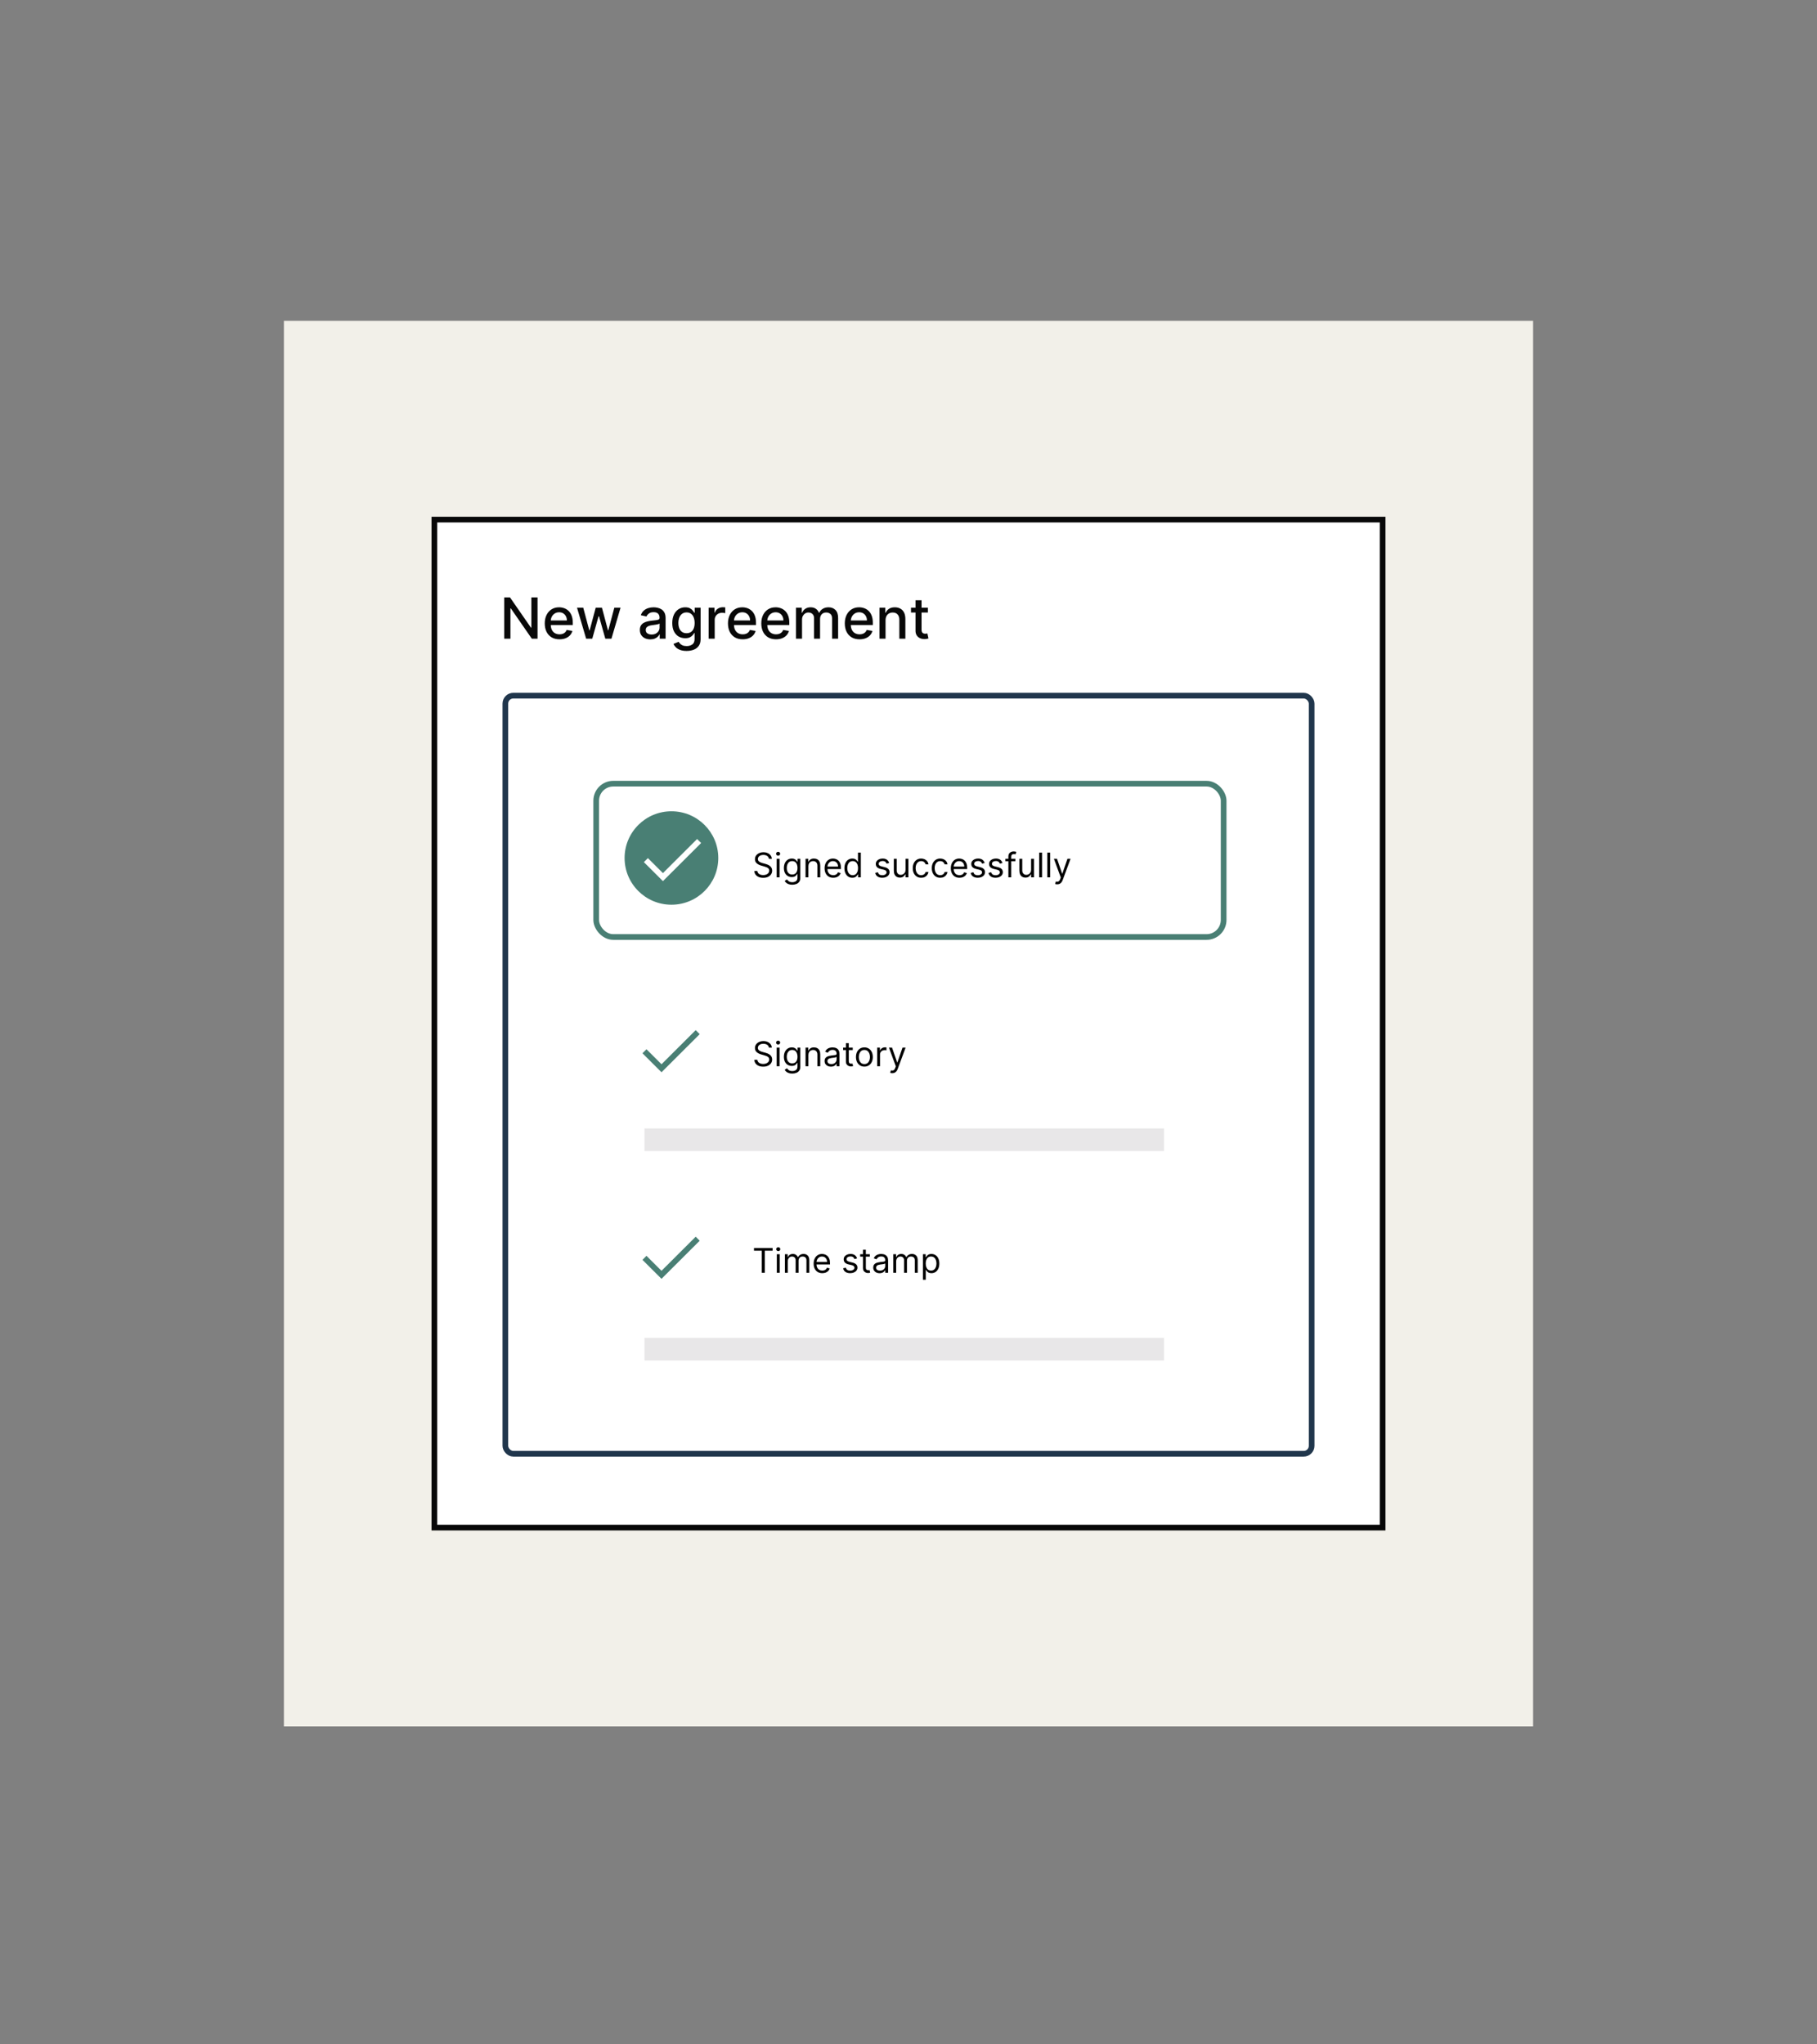
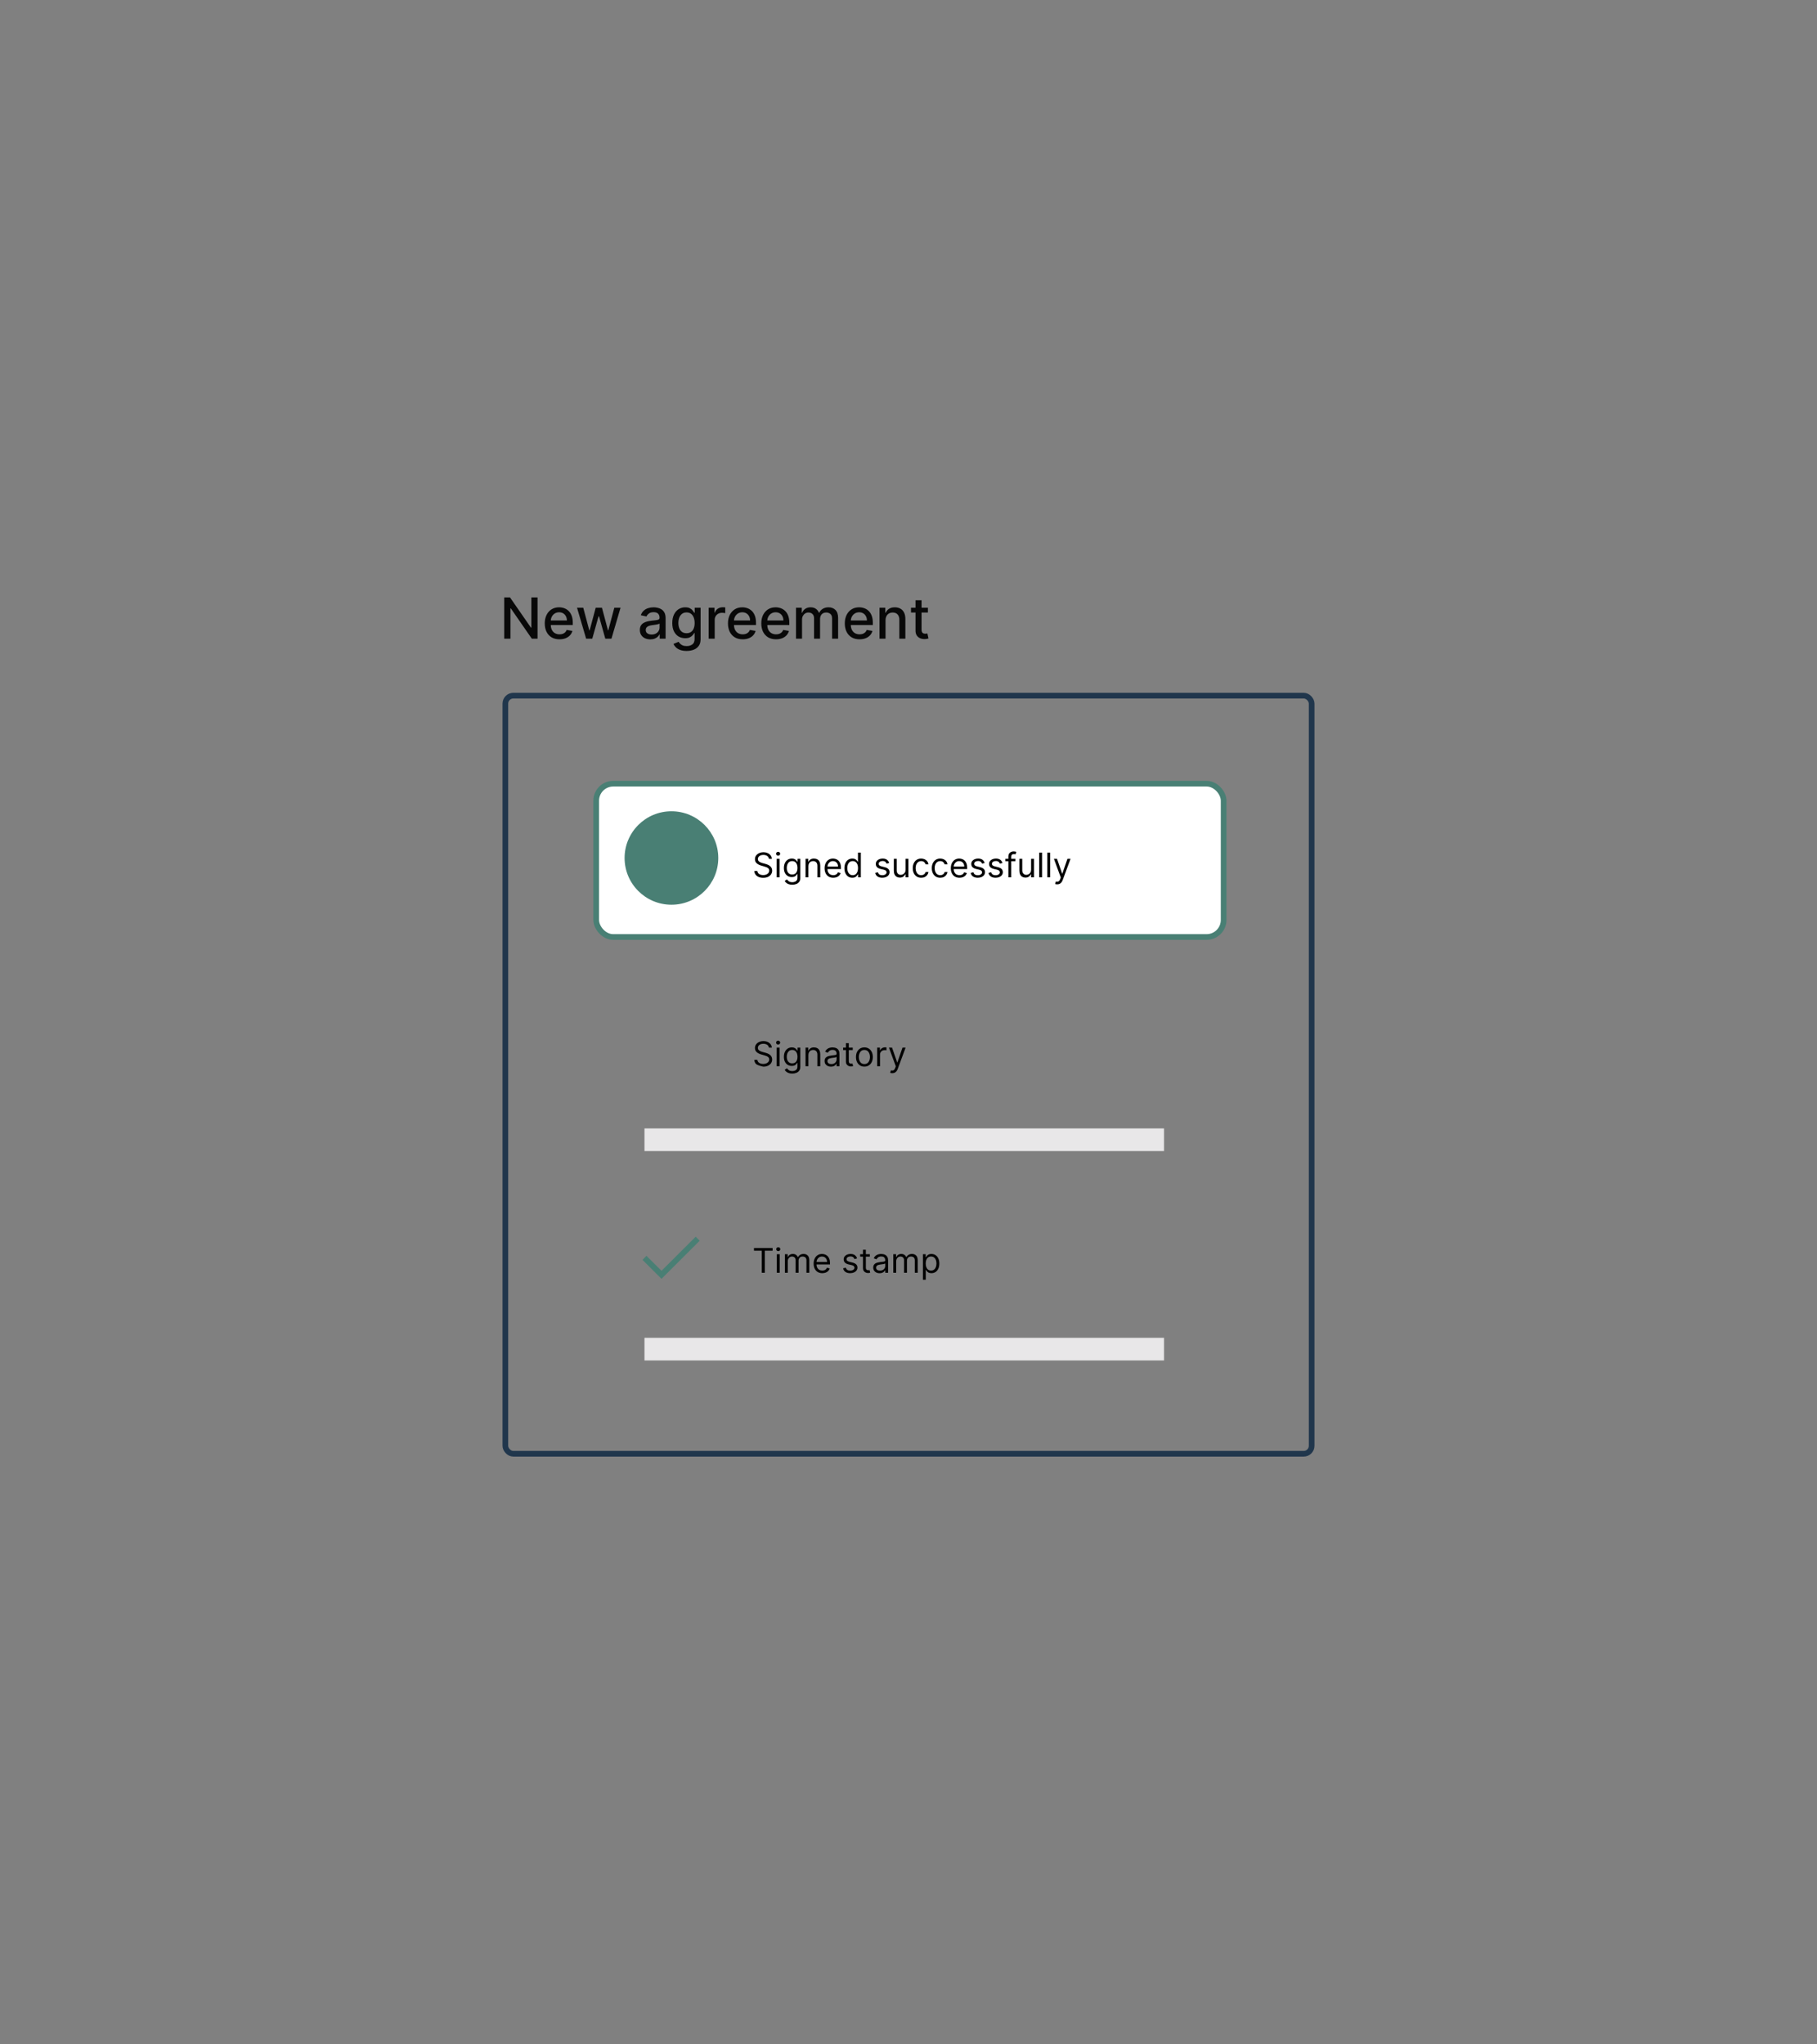
<svg xmlns="http://www.w3.org/2000/svg" width="640" height="720" viewBox="0 0 640 720" fill="none">
  <rect x="0" y="0" width="640" height="720" fill="#808080" stroke="none" />
-   <rect width="440" height="495" transform="translate(100 113)" fill="#F2F0E9" />
-   <path d="M153 183H487V538H153V183Z" fill="white" stroke="#080808" stroke-width="2" />
  <path d="M189.338 210.39V224.936H187.321L179.928 214.268H179.793V224.936H177.598V210.39H179.629L187.03 221.072H187.165V210.39H189.338ZM197.071 225.156C195.996 225.156 195.07 224.926 194.294 224.467C193.522 224.003 192.925 223.352 192.504 222.514C192.087 221.671 191.879 220.684 191.879 219.552C191.879 218.435 192.087 217.45 192.504 216.597C192.925 215.745 193.512 215.08 194.265 214.602C195.023 214.124 195.908 213.884 196.922 213.884C197.537 213.884 198.134 213.986 198.711 214.19C199.289 214.393 199.807 214.713 200.267 215.149C200.726 215.584 201.088 216.15 201.353 216.846C201.618 217.537 201.751 218.378 201.751 219.367V220.12H193.079V218.529H199.67C199.67 217.971 199.556 217.476 199.329 217.045C199.102 216.609 198.782 216.266 198.37 216.015C197.963 215.764 197.485 215.639 196.936 215.639C196.339 215.639 195.818 215.785 195.373 216.079C194.933 216.368 194.592 216.747 194.35 217.215C194.114 217.679 193.995 218.184 193.995 218.728V219.971C193.995 220.7 194.123 221.32 194.379 221.832C194.639 222.343 195.002 222.734 195.466 223.004C195.93 223.269 196.472 223.401 197.092 223.401C197.494 223.401 197.861 223.345 198.193 223.231C198.524 223.113 198.811 222.937 199.052 222.705C199.294 222.473 199.478 222.187 199.606 221.846L201.616 222.208C201.455 222.8 201.166 223.319 200.75 223.764C200.338 224.204 199.819 224.547 199.194 224.794C198.574 225.035 197.866 225.156 197.071 225.156ZM206.453 224.936L203.243 214.026H205.437L207.575 222.038H207.681L209.826 214.026H212.021L214.152 222.002H214.258L216.382 214.026H218.576L215.373 224.936H213.207L210.991 217.059H210.828L208.612 224.936H206.453ZM229.059 225.177C228.368 225.177 227.743 225.049 227.184 224.794C226.626 224.533 226.183 224.157 225.856 223.664C225.534 223.172 225.373 222.568 225.373 221.853C225.373 221.238 225.492 220.731 225.728 220.333C225.965 219.936 226.285 219.621 226.687 219.389C227.09 219.157 227.539 218.981 228.037 218.863C228.534 218.745 229.04 218.655 229.556 218.593C230.21 218.517 230.74 218.456 231.147 218.409C231.555 218.356 231.85 218.274 232.035 218.16C232.22 218.046 232.312 217.862 232.312 217.606V217.556C232.312 216.936 232.137 216.455 231.787 216.115C231.441 215.774 230.925 215.603 230.238 215.603C229.523 215.603 228.96 215.762 228.548 216.079C228.141 216.392 227.859 216.74 227.703 217.123L225.707 216.669C225.944 216.006 226.289 215.471 226.744 215.063C227.203 214.651 227.731 214.353 228.328 214.169C228.924 213.979 229.552 213.884 230.21 213.884C230.645 213.884 231.107 213.936 231.595 214.041C232.087 214.14 232.547 214.325 232.973 214.595C233.404 214.865 233.756 215.25 234.031 215.752C234.306 216.249 234.443 216.896 234.443 217.691V224.936H232.369V223.444H232.284C232.146 223.719 231.94 223.989 231.666 224.254C231.391 224.519 231.038 224.739 230.608 224.914C230.177 225.089 229.661 225.177 229.059 225.177ZM229.521 223.472C230.108 223.472 230.61 223.356 231.027 223.124C231.448 222.892 231.768 222.589 231.985 222.215C232.208 221.837 232.319 221.432 232.319 221.001V219.595C232.243 219.67 232.097 219.741 231.879 219.808C231.666 219.869 231.422 219.924 231.147 219.971C230.873 220.014 230.605 220.054 230.345 220.092C230.084 220.125 229.867 220.153 229.691 220.177C229.279 220.229 228.903 220.317 228.562 220.44C228.226 220.563 227.956 220.74 227.752 220.972C227.554 221.2 227.454 221.503 227.454 221.882C227.454 222.407 227.648 222.805 228.037 223.075C228.425 223.34 228.92 223.472 229.521 223.472ZM241.845 229.254C240.979 229.254 240.233 229.14 239.608 228.913C238.988 228.686 238.481 228.385 238.088 228.011C237.695 227.637 237.402 227.227 237.207 226.782L239.033 226.029C239.161 226.238 239.331 226.458 239.544 226.69C239.762 226.927 240.055 227.128 240.425 227.294C240.799 227.459 241.279 227.542 241.866 227.542C242.671 227.542 243.337 227.346 243.862 226.953C244.388 226.564 244.651 225.944 244.651 225.092V222.947H244.516C244.388 223.179 244.203 223.437 243.962 223.721C243.725 224.005 243.398 224.251 242.982 224.46C242.565 224.668 242.023 224.772 241.355 224.772C240.493 224.772 239.717 224.571 239.026 224.169C238.339 223.761 237.795 223.162 237.392 222.372C236.994 221.576 236.795 220.598 236.795 219.438C236.795 218.278 236.992 217.284 237.385 216.455C237.783 215.627 238.327 214.992 239.018 214.552C239.71 214.107 240.493 213.884 241.369 213.884C242.046 213.884 242.593 213.998 243.01 214.225C243.427 214.448 243.751 214.708 243.983 215.007C244.22 215.305 244.402 215.568 244.53 215.795H244.686V214.026H246.767V225.177C246.767 226.115 246.549 226.884 246.114 227.485C245.678 228.087 245.089 228.532 244.345 228.82C243.607 229.109 242.773 229.254 241.845 229.254ZM241.824 223.011C242.435 223.011 242.951 222.869 243.372 222.585C243.798 222.296 244.12 221.884 244.338 221.349C244.561 220.809 244.672 220.163 244.672 219.41C244.672 218.676 244.563 218.03 244.345 217.471C244.127 216.912 243.808 216.477 243.386 216.164C242.965 215.847 242.444 215.688 241.824 215.688C241.185 215.688 240.652 215.854 240.226 216.186C239.8 216.512 239.478 216.957 239.26 217.521C239.047 218.084 238.94 218.714 238.94 219.41C238.94 220.125 239.049 220.752 239.267 221.292C239.485 221.832 239.807 222.253 240.233 222.556C240.664 222.859 241.194 223.011 241.824 223.011ZM249.615 224.936V214.026H251.668V215.759H251.781C251.98 215.172 252.33 214.711 252.832 214.374C253.339 214.034 253.912 213.863 254.551 213.863C254.684 213.863 254.84 213.868 255.02 213.877C255.205 213.887 255.349 213.899 255.453 213.913V215.944C255.368 215.92 255.216 215.894 254.999 215.866C254.781 215.833 254.563 215.816 254.345 215.816C253.843 215.816 253.396 215.923 253.003 216.136C252.615 216.344 252.307 216.635 252.08 217.009C251.852 217.379 251.739 217.8 251.739 218.274V224.936H249.615ZM261.602 225.156C260.527 225.156 259.601 224.926 258.825 224.467C258.053 224.003 257.457 223.352 257.035 222.514C256.618 221.671 256.41 220.684 256.41 219.552C256.41 218.435 256.618 217.45 257.035 216.597C257.457 215.745 258.044 215.08 258.797 214.602C259.554 214.124 260.44 213.884 261.453 213.884C262.068 213.884 262.665 213.986 263.243 214.19C263.82 214.393 264.339 214.713 264.798 215.149C265.257 215.584 265.619 216.15 265.885 216.846C266.15 217.537 266.282 218.378 266.282 219.367V220.12H257.61V218.529H264.201C264.201 217.971 264.088 217.476 263.86 217.045C263.633 216.609 263.314 216.266 262.902 216.015C262.494 215.764 262.016 215.639 261.467 215.639C260.87 215.639 260.35 215.785 259.904 216.079C259.464 216.368 259.123 216.747 258.882 217.215C258.645 217.679 258.527 218.184 258.527 218.728V219.971C258.527 220.7 258.654 221.32 258.91 221.832C259.171 222.343 259.533 222.734 259.997 223.004C260.461 223.269 261.003 223.401 261.623 223.401C262.026 223.401 262.393 223.345 262.724 223.231C263.056 223.113 263.342 222.937 263.583 222.705C263.825 222.473 264.01 222.187 264.137 221.846L266.147 222.208C265.986 222.8 265.698 223.319 265.281 223.764C264.869 224.204 264.35 224.547 263.725 224.794C263.105 225.035 262.397 225.156 261.602 225.156ZM273.34 225.156C272.265 225.156 271.34 224.926 270.563 224.467C269.791 224.003 269.195 223.352 268.773 222.514C268.357 221.671 268.148 220.684 268.148 219.552C268.148 218.435 268.357 217.45 268.773 216.597C269.195 215.745 269.782 215.08 270.535 214.602C271.292 214.124 272.178 213.884 273.191 213.884C273.807 213.884 274.403 213.986 274.981 214.19C275.558 214.393 276.077 214.713 276.536 215.149C276.996 215.584 277.358 216.15 277.623 216.846C277.888 217.537 278.021 218.378 278.021 219.367V220.12H269.349V218.529H275.94C275.94 217.971 275.826 217.476 275.599 217.045C275.371 216.609 275.052 216.266 274.64 216.015C274.233 215.764 273.754 215.639 273.205 215.639C272.609 215.639 272.088 215.785 271.643 216.079C271.202 216.368 270.862 216.747 270.62 217.215C270.383 217.679 270.265 218.184 270.265 218.728V219.971C270.265 220.7 270.393 221.32 270.648 221.832C270.909 222.343 271.271 222.734 271.735 223.004C272.199 223.269 272.741 223.401 273.362 223.401C273.764 223.401 274.131 223.345 274.462 223.231C274.794 223.113 275.08 222.937 275.322 222.705C275.563 222.473 275.748 222.187 275.876 221.846L277.886 222.208C277.725 222.8 277.436 223.319 277.019 223.764C276.607 224.204 276.089 224.547 275.464 224.794C274.844 225.035 274.136 225.156 273.34 225.156ZM280.377 224.936V214.026H282.415V215.802H282.55C282.777 215.201 283.149 214.732 283.665 214.396C284.181 214.055 284.799 213.884 285.519 213.884C286.248 213.884 286.859 214.055 287.351 214.396C287.848 214.737 288.215 215.205 288.452 215.802H288.566C288.826 215.22 289.24 214.756 289.809 214.41C290.377 214.06 291.054 213.884 291.84 213.884C292.829 213.884 293.637 214.195 294.262 214.815C294.891 215.435 295.206 216.37 295.206 217.62V224.936H293.083V217.819C293.083 217.08 292.882 216.545 292.479 216.214C292.077 215.883 291.596 215.717 291.037 215.717C290.346 215.717 289.809 215.93 289.425 216.356C289.042 216.777 288.85 217.32 288.85 217.982V224.936H286.733V217.684C286.733 217.092 286.549 216.616 286.179 216.257C285.81 215.897 285.329 215.717 284.738 215.717C284.335 215.717 283.963 215.823 283.623 216.036C283.286 216.245 283.014 216.536 282.806 216.91C282.602 217.284 282.5 217.717 282.5 218.21V224.936H280.377ZM302.754 225.156C301.679 225.156 300.754 224.926 299.977 224.467C299.205 224.003 298.609 223.352 298.188 222.514C297.771 221.671 297.562 220.684 297.562 219.552C297.562 218.435 297.771 217.45 298.188 216.597C298.609 215.745 299.196 215.08 299.949 214.602C300.706 214.124 301.592 213.884 302.605 213.884C303.221 213.884 303.817 213.986 304.395 214.19C304.973 214.393 305.491 214.713 305.95 215.149C306.41 215.584 306.772 216.15 307.037 216.846C307.302 217.537 307.435 218.378 307.435 219.367V220.12H298.763V218.529H305.354C305.354 217.971 305.24 217.476 305.013 217.045C304.786 216.609 304.466 216.266 304.054 216.015C303.647 215.764 303.169 215.639 302.619 215.639C302.023 215.639 301.502 215.785 301.057 216.079C300.616 216.368 300.276 216.747 300.034 217.215C299.797 217.679 299.679 218.184 299.679 218.728V219.971C299.679 220.7 299.807 221.32 300.062 221.832C300.323 222.343 300.685 222.734 301.149 223.004C301.613 223.269 302.155 223.401 302.776 223.401C303.178 223.401 303.545 223.345 303.876 223.231C304.208 223.113 304.494 222.937 304.736 222.705C304.977 222.473 305.162 222.187 305.29 221.846L307.3 222.208C307.139 222.8 306.85 223.319 306.433 223.764C306.021 224.204 305.503 224.547 304.878 224.794C304.258 225.035 303.55 225.156 302.754 225.156ZM311.914 218.458V224.936H309.791V214.026H311.829V215.802H311.964C312.215 215.224 312.608 214.76 313.143 214.41C313.683 214.06 314.362 213.884 315.181 213.884C315.925 213.884 316.576 214.041 317.135 214.353C317.693 214.661 318.127 215.12 318.434 215.731C318.742 216.342 318.896 217.097 318.896 217.997V224.936H316.772V218.252C316.772 217.462 316.566 216.844 316.154 216.399C315.743 215.949 315.177 215.724 314.457 215.724C313.965 215.724 313.527 215.83 313.143 216.044C312.764 216.257 312.464 216.569 312.241 216.981C312.023 217.388 311.914 217.881 311.914 218.458ZM326.836 214.026V215.731H320.877V214.026H326.836ZM322.475 211.413H324.599V221.732C324.599 222.144 324.661 222.454 324.784 222.663C324.907 222.866 325.065 223.006 325.26 223.082C325.458 223.153 325.674 223.188 325.906 223.188C326.076 223.188 326.225 223.177 326.353 223.153C326.481 223.129 326.581 223.11 326.652 223.096L327.035 224.85C326.912 224.898 326.737 224.945 326.51 224.992C326.282 225.044 325.998 225.073 325.657 225.078C325.099 225.087 324.578 224.988 324.095 224.779C323.612 224.571 323.221 224.249 322.923 223.813C322.625 223.378 322.475 222.831 322.475 222.173V211.413Z" fill="#080808" />
  <rect x="178" y="245" width="284" height="267" rx="2.8" stroke="#20364C" stroke-width="2" />
  <rect x="227" y="397.418" width="183" height="7.978" fill="#E8E7E8" />
  <rect x="227" y="471.164" width="183" height="7.978" fill="#E8E7E8" />
-   <path d="M270.83 368.964C270.778 368.532 270.571 368.197 270.207 367.959C269.844 367.72 269.398 367.601 268.869 367.601C268.483 367.601 268.145 367.663 267.855 367.788C267.568 367.913 267.344 368.085 267.182 368.304C267.023 368.523 266.943 368.771 266.943 369.05C266.943 369.282 266.999 369.483 267.109 369.65C267.223 369.815 267.368 369.953 267.544 370.064C267.72 370.172 267.905 370.261 268.098 370.332C268.291 370.4 268.469 370.456 268.631 370.498L269.517 370.737C269.744 370.797 269.997 370.879 270.276 370.984C270.557 371.089 270.825 371.233 271.081 371.415C271.339 371.594 271.553 371.824 271.72 372.105C271.888 372.386 271.972 372.731 271.972 373.14C271.972 373.612 271.848 374.038 271.601 374.419C271.357 374.8 270.999 375.102 270.527 375.327C270.058 375.551 269.489 375.663 268.818 375.663C268.193 375.663 267.652 375.562 267.195 375.361C266.74 375.159 266.382 374.878 266.121 374.517C265.862 374.156 265.716 373.737 265.682 373.26H266.773C266.801 373.589 266.912 373.862 267.105 374.078C267.301 374.291 267.548 374.45 267.847 374.555C268.148 374.657 268.472 374.709 268.818 374.709C269.222 374.709 269.584 374.643 269.905 374.513C270.226 374.379 270.48 374.194 270.668 373.959C270.855 373.72 270.949 373.442 270.949 373.123C270.949 372.834 270.868 372.598 270.706 372.416C270.544 372.234 270.331 372.086 270.067 371.973C269.803 371.859 269.517 371.76 269.21 371.675L268.136 371.368C267.455 371.172 266.915 370.892 266.517 370.528C266.119 370.165 265.92 369.689 265.92 369.101C265.92 368.612 266.053 368.186 266.317 367.822C266.584 367.456 266.942 367.172 267.391 366.97C267.842 366.765 268.347 366.663 268.903 366.663C269.466 366.663 269.966 366.764 270.403 366.966C270.841 367.165 271.188 367.437 271.443 367.784C271.702 368.131 271.838 368.524 271.852 368.964H270.83ZM273.573 375.51V368.964H274.578V375.51H273.573ZM274.084 367.873C273.888 367.873 273.719 367.807 273.577 367.673C273.438 367.54 273.368 367.379 273.368 367.192C273.368 367.004 273.438 366.844 273.577 366.71C273.719 366.577 273.888 366.51 274.084 366.51C274.28 366.51 274.448 366.577 274.587 366.71C274.729 366.844 274.8 367.004 274.8 367.192C274.8 367.379 274.729 367.54 274.587 367.673C274.448 367.807 274.28 367.873 274.084 367.873ZM279.062 378.101C278.577 378.101 278.159 378.038 277.81 377.913C277.46 377.791 277.169 377.629 276.936 377.427C276.706 377.229 276.523 377.015 276.386 376.788L277.188 376.226C277.278 376.345 277.393 376.481 277.533 376.635C277.672 376.791 277.862 376.926 278.104 377.04C278.348 377.156 278.668 377.214 279.062 377.214C279.591 377.214 280.027 377.086 280.371 376.831C280.714 376.575 280.886 376.175 280.886 375.629V374.3H280.801C280.727 374.419 280.622 374.567 280.486 374.743C280.352 374.916 280.159 375.071 279.906 375.207C279.656 375.341 279.318 375.407 278.892 375.407C278.364 375.407 277.889 375.282 277.469 375.032C277.051 374.782 276.72 374.419 276.476 373.942C276.234 373.464 276.114 372.885 276.114 372.203C276.114 371.532 276.232 370.949 276.467 370.452C276.703 369.952 277.031 369.565 277.452 369.292C277.872 369.017 278.358 368.879 278.909 368.879C279.335 368.879 279.673 368.95 279.923 369.092C280.176 369.231 280.369 369.39 280.503 369.569C280.639 369.746 280.744 369.89 280.818 370.004H280.92V368.964H281.892V375.697C281.892 376.26 281.764 376.717 281.509 377.069C281.256 377.425 280.915 377.684 280.486 377.849C280.06 378.017 279.585 378.101 279.062 378.101ZM279.028 374.504C279.432 374.504 279.773 374.412 280.051 374.227C280.33 374.042 280.541 373.777 280.686 373.43C280.831 373.084 280.903 372.669 280.903 372.186C280.903 371.714 280.832 371.298 280.69 370.937C280.548 370.577 280.338 370.294 280.06 370.089C279.781 369.885 279.438 369.782 279.028 369.782C278.602 369.782 278.247 369.89 277.963 370.106C277.682 370.322 277.47 370.612 277.328 370.976C277.189 371.339 277.119 371.743 277.119 372.186C277.119 372.64 277.19 373.042 277.332 373.392C277.477 373.738 277.69 374.011 277.972 374.21C278.256 374.406 278.608 374.504 279.028 374.504ZM284.739 371.572V375.51H283.733V368.964H284.705V369.987H284.79C284.943 369.655 285.176 369.388 285.489 369.186C285.801 368.981 286.205 368.879 286.699 368.879C287.142 368.879 287.53 368.97 287.862 369.152C288.195 369.331 288.453 369.604 288.638 369.97C288.822 370.334 288.915 370.794 288.915 371.351V375.51H287.909V371.419C287.909 370.905 287.776 370.504 287.509 370.217C287.241 369.927 286.875 369.782 286.409 369.782C286.088 369.782 285.801 369.852 285.548 369.991C285.298 370.131 285.101 370.334 284.956 370.601C284.811 370.868 284.739 371.192 284.739 371.572ZM292.679 375.663C292.264 375.663 291.887 375.585 291.549 375.429C291.211 375.27 290.943 375.041 290.744 374.743C290.545 374.442 290.446 374.078 290.446 373.652C290.446 373.277 290.52 372.973 290.667 372.74C290.815 372.504 291.012 372.319 291.26 372.186C291.507 372.052 291.779 371.953 292.078 371.888C292.379 371.819 292.681 371.765 292.985 371.726C293.383 371.675 293.706 371.636 293.953 371.611C294.203 371.582 294.385 371.535 294.498 371.47C294.615 371.405 294.673 371.291 294.673 371.129V371.095C294.673 370.675 294.558 370.348 294.328 370.115C294.1 369.882 293.755 369.765 293.292 369.765C292.812 369.765 292.436 369.871 292.163 370.081C291.89 370.291 291.699 370.515 291.588 370.754L290.633 370.413C290.804 370.015 291.031 369.706 291.315 369.484C291.602 369.26 291.914 369.104 292.252 369.015C292.593 368.925 292.929 368.879 293.258 368.879C293.468 368.879 293.71 368.905 293.983 368.956C294.258 369.004 294.524 369.105 294.779 369.258C295.038 369.412 295.252 369.643 295.423 369.953C295.593 370.263 295.679 370.677 295.679 371.197V375.51H294.673V374.623H294.622C294.554 374.765 294.44 374.917 294.281 375.079C294.122 375.241 293.91 375.379 293.646 375.493C293.382 375.606 293.059 375.663 292.679 375.663ZM292.832 374.76C293.23 374.76 293.565 374.682 293.838 374.525C294.113 374.369 294.321 374.167 294.46 373.92C294.602 373.673 294.673 373.413 294.673 373.14V372.22C294.63 372.271 294.537 372.318 294.392 372.361C294.25 372.4 294.085 372.436 293.897 372.467C293.713 372.496 293.532 372.521 293.356 372.544C293.183 372.564 293.042 372.581 292.934 372.595C292.673 372.629 292.429 372.684 292.201 372.761C291.977 372.835 291.795 372.947 291.656 373.098C291.52 373.246 291.451 373.447 291.451 373.703C291.451 374.052 291.581 374.317 291.839 374.496C292.1 374.672 292.431 374.76 292.832 374.76ZM300.361 368.964V369.817H296.969V368.964H300.361ZM297.957 367.396H298.963V373.635C298.963 373.919 299.004 374.132 299.087 374.274C299.172 374.413 299.28 374.507 299.411 374.555C299.544 374.601 299.685 374.623 299.832 374.623C299.943 374.623 300.034 374.618 300.105 374.606C300.176 374.592 300.233 374.581 300.276 374.572L300.48 375.476C300.412 375.501 300.317 375.527 300.195 375.552C300.072 375.581 299.918 375.595 299.73 375.595C299.446 375.595 299.168 375.534 298.895 375.412C298.625 375.29 298.401 375.104 298.222 374.854C298.045 374.604 297.957 374.288 297.957 373.907V367.396ZM304.462 375.646C303.871 375.646 303.353 375.506 302.907 375.224C302.464 374.943 302.117 374.55 301.867 374.044C301.62 373.538 301.496 372.947 301.496 372.271C301.496 371.589 301.62 370.994 301.867 370.486C302.117 369.977 302.464 369.582 302.907 369.301C303.353 369.02 303.871 368.879 304.462 368.879C305.053 368.879 305.57 369.02 306.013 369.301C306.46 369.582 306.806 369.977 307.053 370.486C307.303 370.994 307.428 371.589 307.428 372.271C307.428 372.947 307.303 373.538 307.053 374.044C306.806 374.55 306.46 374.943 306.013 375.224C305.57 375.506 305.053 375.646 304.462 375.646ZM304.462 374.743C304.911 374.743 305.281 374.628 305.57 374.398C305.86 374.167 306.075 373.865 306.214 373.49C306.353 373.115 306.423 372.709 306.423 372.271C306.423 371.834 306.353 371.426 306.214 371.048C306.075 370.67 305.86 370.365 305.57 370.132C305.281 369.899 304.911 369.782 304.462 369.782C304.013 369.782 303.644 369.899 303.354 370.132C303.065 370.365 302.85 370.67 302.711 371.048C302.572 371.426 302.502 371.834 302.502 372.271C302.502 372.709 302.572 373.115 302.711 373.49C302.85 373.865 303.065 374.167 303.354 374.398C303.644 374.628 304.013 374.743 304.462 374.743ZM308.963 375.51V368.964H309.935V369.953H310.003C310.123 369.629 310.338 369.366 310.651 369.165C310.963 368.963 311.316 368.862 311.708 368.862C311.782 368.862 311.874 368.863 311.985 368.866C312.096 368.869 312.179 368.873 312.236 368.879V369.902C312.202 369.893 312.124 369.881 312.002 369.863C311.882 369.844 311.756 369.834 311.623 369.834C311.304 369.834 311.02 369.9 310.77 370.034C310.523 370.165 310.327 370.346 310.182 370.579C310.04 370.809 309.969 371.072 309.969 371.368V375.51H308.963ZM314.275 377.964C314.105 377.964 313.953 377.95 313.819 377.922C313.686 377.896 313.593 377.871 313.542 377.845L313.798 376.959C314.042 377.021 314.258 377.044 314.446 377.027C314.633 377.01 314.799 376.926 314.944 376.775C315.092 376.628 315.227 376.388 315.349 376.055L315.537 375.544L313.116 368.964H314.207L316.014 374.18H316.082L317.889 368.964H318.98L316.201 376.464C316.076 376.802 315.922 377.082 315.737 377.304C315.552 377.528 315.338 377.694 315.093 377.802C314.852 377.91 314.579 377.964 314.275 377.964Z" fill="black" />
+   <path d="M270.83 368.964C270.778 368.532 270.571 368.197 270.207 367.959C269.844 367.72 269.398 367.601 268.869 367.601C268.483 367.601 268.145 367.663 267.855 367.788C267.568 367.913 267.344 368.085 267.182 368.304C267.023 368.523 266.943 368.771 266.943 369.05C266.943 369.282 266.999 369.483 267.109 369.65C267.223 369.815 267.368 369.953 267.544 370.064C267.72 370.172 267.905 370.261 268.098 370.332C268.291 370.4 268.469 370.456 268.631 370.498L269.517 370.737C269.744 370.797 269.997 370.879 270.276 370.984C270.557 371.089 270.825 371.233 271.081 371.415C271.339 371.594 271.553 371.824 271.72 372.105C271.888 372.386 271.972 372.731 271.972 373.14C271.972 373.612 271.848 374.038 271.601 374.419C271.357 374.8 270.999 375.102 270.527 375.327C270.058 375.551 269.489 375.663 268.818 375.663C266.74 375.159 266.382 374.878 266.121 374.517C265.862 374.156 265.716 373.737 265.682 373.26H266.773C266.801 373.589 266.912 373.862 267.105 374.078C267.301 374.291 267.548 374.45 267.847 374.555C268.148 374.657 268.472 374.709 268.818 374.709C269.222 374.709 269.584 374.643 269.905 374.513C270.226 374.379 270.48 374.194 270.668 373.959C270.855 373.72 270.949 373.442 270.949 373.123C270.949 372.834 270.868 372.598 270.706 372.416C270.544 372.234 270.331 372.086 270.067 371.973C269.803 371.859 269.517 371.76 269.21 371.675L268.136 371.368C267.455 371.172 266.915 370.892 266.517 370.528C266.119 370.165 265.92 369.689 265.92 369.101C265.92 368.612 266.053 368.186 266.317 367.822C266.584 367.456 266.942 367.172 267.391 366.97C267.842 366.765 268.347 366.663 268.903 366.663C269.466 366.663 269.966 366.764 270.403 366.966C270.841 367.165 271.188 367.437 271.443 367.784C271.702 368.131 271.838 368.524 271.852 368.964H270.83ZM273.573 375.51V368.964H274.578V375.51H273.573ZM274.084 367.873C273.888 367.873 273.719 367.807 273.577 367.673C273.438 367.54 273.368 367.379 273.368 367.192C273.368 367.004 273.438 366.844 273.577 366.71C273.719 366.577 273.888 366.51 274.084 366.51C274.28 366.51 274.448 366.577 274.587 366.71C274.729 366.844 274.8 367.004 274.8 367.192C274.8 367.379 274.729 367.54 274.587 367.673C274.448 367.807 274.28 367.873 274.084 367.873ZM279.062 378.101C278.577 378.101 278.159 378.038 277.81 377.913C277.46 377.791 277.169 377.629 276.936 377.427C276.706 377.229 276.523 377.015 276.386 376.788L277.188 376.226C277.278 376.345 277.393 376.481 277.533 376.635C277.672 376.791 277.862 376.926 278.104 377.04C278.348 377.156 278.668 377.214 279.062 377.214C279.591 377.214 280.027 377.086 280.371 376.831C280.714 376.575 280.886 376.175 280.886 375.629V374.3H280.801C280.727 374.419 280.622 374.567 280.486 374.743C280.352 374.916 280.159 375.071 279.906 375.207C279.656 375.341 279.318 375.407 278.892 375.407C278.364 375.407 277.889 375.282 277.469 375.032C277.051 374.782 276.72 374.419 276.476 373.942C276.234 373.464 276.114 372.885 276.114 372.203C276.114 371.532 276.232 370.949 276.467 370.452C276.703 369.952 277.031 369.565 277.452 369.292C277.872 369.017 278.358 368.879 278.909 368.879C279.335 368.879 279.673 368.95 279.923 369.092C280.176 369.231 280.369 369.39 280.503 369.569C280.639 369.746 280.744 369.89 280.818 370.004H280.92V368.964H281.892V375.697C281.892 376.26 281.764 376.717 281.509 377.069C281.256 377.425 280.915 377.684 280.486 377.849C280.06 378.017 279.585 378.101 279.062 378.101ZM279.028 374.504C279.432 374.504 279.773 374.412 280.051 374.227C280.33 374.042 280.541 373.777 280.686 373.43C280.831 373.084 280.903 372.669 280.903 372.186C280.903 371.714 280.832 371.298 280.69 370.937C280.548 370.577 280.338 370.294 280.06 370.089C279.781 369.885 279.438 369.782 279.028 369.782C278.602 369.782 278.247 369.89 277.963 370.106C277.682 370.322 277.47 370.612 277.328 370.976C277.189 371.339 277.119 371.743 277.119 372.186C277.119 372.64 277.19 373.042 277.332 373.392C277.477 373.738 277.69 374.011 277.972 374.21C278.256 374.406 278.608 374.504 279.028 374.504ZM284.739 371.572V375.51H283.733V368.964H284.705V369.987H284.79C284.943 369.655 285.176 369.388 285.489 369.186C285.801 368.981 286.205 368.879 286.699 368.879C287.142 368.879 287.53 368.97 287.862 369.152C288.195 369.331 288.453 369.604 288.638 369.97C288.822 370.334 288.915 370.794 288.915 371.351V375.51H287.909V371.419C287.909 370.905 287.776 370.504 287.509 370.217C287.241 369.927 286.875 369.782 286.409 369.782C286.088 369.782 285.801 369.852 285.548 369.991C285.298 370.131 285.101 370.334 284.956 370.601C284.811 370.868 284.739 371.192 284.739 371.572ZM292.679 375.663C292.264 375.663 291.887 375.585 291.549 375.429C291.211 375.27 290.943 375.041 290.744 374.743C290.545 374.442 290.446 374.078 290.446 373.652C290.446 373.277 290.52 372.973 290.667 372.74C290.815 372.504 291.012 372.319 291.26 372.186C291.507 372.052 291.779 371.953 292.078 371.888C292.379 371.819 292.681 371.765 292.985 371.726C293.383 371.675 293.706 371.636 293.953 371.611C294.203 371.582 294.385 371.535 294.498 371.47C294.615 371.405 294.673 371.291 294.673 371.129V371.095C294.673 370.675 294.558 370.348 294.328 370.115C294.1 369.882 293.755 369.765 293.292 369.765C292.812 369.765 292.436 369.871 292.163 370.081C291.89 370.291 291.699 370.515 291.588 370.754L290.633 370.413C290.804 370.015 291.031 369.706 291.315 369.484C291.602 369.26 291.914 369.104 292.252 369.015C292.593 368.925 292.929 368.879 293.258 368.879C293.468 368.879 293.71 368.905 293.983 368.956C294.258 369.004 294.524 369.105 294.779 369.258C295.038 369.412 295.252 369.643 295.423 369.953C295.593 370.263 295.679 370.677 295.679 371.197V375.51H294.673V374.623H294.622C294.554 374.765 294.44 374.917 294.281 375.079C294.122 375.241 293.91 375.379 293.646 375.493C293.382 375.606 293.059 375.663 292.679 375.663ZM292.832 374.76C293.23 374.76 293.565 374.682 293.838 374.525C294.113 374.369 294.321 374.167 294.46 373.92C294.602 373.673 294.673 373.413 294.673 373.14V372.22C294.63 372.271 294.537 372.318 294.392 372.361C294.25 372.4 294.085 372.436 293.897 372.467C293.713 372.496 293.532 372.521 293.356 372.544C293.183 372.564 293.042 372.581 292.934 372.595C292.673 372.629 292.429 372.684 292.201 372.761C291.977 372.835 291.795 372.947 291.656 373.098C291.52 373.246 291.451 373.447 291.451 373.703C291.451 374.052 291.581 374.317 291.839 374.496C292.1 374.672 292.431 374.76 292.832 374.76ZM300.361 368.964V369.817H296.969V368.964H300.361ZM297.957 367.396H298.963V373.635C298.963 373.919 299.004 374.132 299.087 374.274C299.172 374.413 299.28 374.507 299.411 374.555C299.544 374.601 299.685 374.623 299.832 374.623C299.943 374.623 300.034 374.618 300.105 374.606C300.176 374.592 300.233 374.581 300.276 374.572L300.48 375.476C300.412 375.501 300.317 375.527 300.195 375.552C300.072 375.581 299.918 375.595 299.73 375.595C299.446 375.595 299.168 375.534 298.895 375.412C298.625 375.29 298.401 375.104 298.222 374.854C298.045 374.604 297.957 374.288 297.957 373.907V367.396ZM304.462 375.646C303.871 375.646 303.353 375.506 302.907 375.224C302.464 374.943 302.117 374.55 301.867 374.044C301.62 373.538 301.496 372.947 301.496 372.271C301.496 371.589 301.62 370.994 301.867 370.486C302.117 369.977 302.464 369.582 302.907 369.301C303.353 369.02 303.871 368.879 304.462 368.879C305.053 368.879 305.57 369.02 306.013 369.301C306.46 369.582 306.806 369.977 307.053 370.486C307.303 370.994 307.428 371.589 307.428 372.271C307.428 372.947 307.303 373.538 307.053 374.044C306.806 374.55 306.46 374.943 306.013 375.224C305.57 375.506 305.053 375.646 304.462 375.646ZM304.462 374.743C304.911 374.743 305.281 374.628 305.57 374.398C305.86 374.167 306.075 373.865 306.214 373.49C306.353 373.115 306.423 372.709 306.423 372.271C306.423 371.834 306.353 371.426 306.214 371.048C306.075 370.67 305.86 370.365 305.57 370.132C305.281 369.899 304.911 369.782 304.462 369.782C304.013 369.782 303.644 369.899 303.354 370.132C303.065 370.365 302.85 370.67 302.711 371.048C302.572 371.426 302.502 371.834 302.502 372.271C302.502 372.709 302.572 373.115 302.711 373.49C302.85 373.865 303.065 374.167 303.354 374.398C303.644 374.628 304.013 374.743 304.462 374.743ZM308.963 375.51V368.964H309.935V369.953H310.003C310.123 369.629 310.338 369.366 310.651 369.165C310.963 368.963 311.316 368.862 311.708 368.862C311.782 368.862 311.874 368.863 311.985 368.866C312.096 368.869 312.179 368.873 312.236 368.879V369.902C312.202 369.893 312.124 369.881 312.002 369.863C311.882 369.844 311.756 369.834 311.623 369.834C311.304 369.834 311.02 369.9 310.77 370.034C310.523 370.165 310.327 370.346 310.182 370.579C310.04 370.809 309.969 371.072 309.969 371.368V375.51H308.963ZM314.275 377.964C314.105 377.964 313.953 377.95 313.819 377.922C313.686 377.896 313.593 377.871 313.542 377.845L313.798 376.959C314.042 377.021 314.258 377.044 314.446 377.027C314.633 377.01 314.799 376.926 314.944 376.775C315.092 376.628 315.227 376.388 315.349 376.055L315.537 375.544L313.116 368.964H314.207L316.014 374.18H316.082L317.889 368.964H318.98L316.201 376.464C316.076 376.802 315.922 377.082 315.737 377.304C315.552 377.528 315.338 377.694 315.093 377.802C314.852 377.91 314.579 377.964 314.275 377.964Z" fill="black" />
  <path d="M265.58 440.468V439.531H272.125V440.468H269.381V448.258H268.324V440.468H265.58ZM273.62 448.258V441.712H274.625V448.258H273.62ZM274.131 440.621C273.935 440.621 273.766 440.555 273.624 440.421C273.485 440.288 273.415 440.127 273.415 439.94C273.415 439.752 273.485 439.592 273.624 439.458C273.766 439.325 273.935 439.258 274.131 439.258C274.327 439.258 274.495 439.325 274.634 439.458C274.776 439.592 274.847 439.752 274.847 439.94C274.847 440.127 274.776 440.288 274.634 440.421C274.495 440.555 274.327 440.621 274.131 440.621ZM276.467 448.258V441.712H277.439V442.735H277.524C277.661 442.386 277.881 442.114 278.185 441.921C278.489 441.725 278.854 441.627 279.28 441.627C279.712 441.627 280.071 441.725 280.358 441.921C280.648 442.114 280.874 442.386 281.036 442.735H281.104C281.271 442.397 281.523 442.129 281.858 441.93C282.193 441.728 282.595 441.627 283.064 441.627C283.649 441.627 284.128 441.81 284.5 442.177C284.872 442.54 285.058 443.107 285.058 443.877V448.258H284.053V443.877C284.053 443.394 283.92 443.049 283.656 442.842C283.392 442.634 283.081 442.531 282.723 442.531C282.263 442.531 281.906 442.67 281.653 442.948C281.401 443.224 281.274 443.573 281.274 443.996V448.258H280.251V443.775C280.251 443.403 280.131 443.103 279.889 442.876C279.648 442.646 279.337 442.531 278.956 442.531C278.695 442.531 278.45 442.6 278.223 442.739C277.999 442.879 277.817 443.072 277.678 443.319C277.541 443.563 277.473 443.846 277.473 444.167V448.258H276.467ZM289.641 448.394C289.011 448.394 288.467 448.255 288.009 447.977C287.555 447.695 287.204 447.303 286.957 446.8C286.712 446.295 286.59 445.707 286.59 445.036C286.59 444.366 286.712 443.775 286.957 443.263C287.204 442.749 287.548 442.349 287.988 442.062C288.431 441.772 288.948 441.627 289.539 441.627C289.88 441.627 290.217 441.684 290.549 441.798C290.881 441.911 291.184 442.096 291.457 442.352C291.729 442.604 291.947 442.94 292.109 443.357C292.271 443.775 292.352 444.289 292.352 444.9V445.326H287.306V444.457H291.329C291.329 444.087 291.255 443.758 291.107 443.468C290.962 443.178 290.755 442.95 290.485 442.782C290.218 442.614 289.903 442.531 289.539 442.531C289.138 442.531 288.792 442.63 288.499 442.829C288.21 443.025 287.987 443.281 287.83 443.596C287.674 443.911 287.596 444.249 287.596 444.61V445.19C287.596 445.684 287.681 446.103 287.852 446.447C288.025 446.788 288.265 447.048 288.572 447.227C288.879 447.403 289.235 447.491 289.641 447.491C289.906 447.491 290.144 447.454 290.357 447.38C290.573 447.303 290.759 447.19 290.915 447.039C291.072 446.886 291.192 446.695 291.278 446.468L292.249 446.741C292.147 447.07 291.975 447.36 291.734 447.61C291.492 447.857 291.194 448.05 290.839 448.19C290.484 448.326 290.085 448.394 289.641 448.394ZM301.893 443.178L300.989 443.434C300.933 443.283 300.849 443.137 300.738 442.995C300.63 442.85 300.482 442.731 300.295 442.637C300.107 442.543 299.867 442.496 299.575 442.496C299.174 442.496 298.84 442.589 298.573 442.773C298.309 442.955 298.177 443.187 298.177 443.468C298.177 443.718 298.268 443.915 298.45 444.06C298.631 444.205 298.915 444.326 299.302 444.423L300.273 444.661C300.859 444.803 301.295 445.021 301.582 445.313C301.869 445.603 302.012 445.977 302.012 446.434C302.012 446.809 301.904 447.144 301.688 447.44C301.475 447.735 301.177 447.968 300.793 448.138C300.41 448.309 299.964 448.394 299.455 448.394C298.788 448.394 298.235 448.249 297.798 447.96C297.36 447.67 297.083 447.246 296.967 446.69L297.921 446.451C298.012 446.803 298.184 447.067 298.437 447.244C298.692 447.42 299.026 447.508 299.438 447.508C299.907 447.508 300.279 447.408 300.555 447.21C300.833 447.008 300.972 446.766 300.972 446.485C300.972 446.258 300.893 446.067 300.734 445.914C300.575 445.758 300.33 445.641 300.001 445.565L298.91 445.309C298.31 445.167 297.87 444.947 297.589 444.648C297.31 444.347 297.171 443.971 297.171 443.519C297.171 443.15 297.275 442.823 297.482 442.539C297.692 442.255 297.978 442.032 298.339 441.87C298.702 441.708 299.114 441.627 299.575 441.627C300.222 441.627 300.731 441.769 301.1 442.053C301.472 442.337 301.737 442.712 301.893 443.178ZM306.373 441.712V442.565H302.98V441.712H306.373ZM303.969 440.144H304.975V446.383C304.975 446.667 305.016 446.88 305.098 447.022C305.184 447.161 305.292 447.255 305.422 447.303C305.556 447.349 305.696 447.371 305.844 447.371C305.955 447.371 306.046 447.366 306.117 447.354C306.188 447.34 306.245 447.329 306.287 447.32L306.492 448.224C306.424 448.249 306.328 448.275 306.206 448.3C306.084 448.329 305.929 448.343 305.742 448.343C305.458 448.343 305.179 448.282 304.907 448.16C304.637 448.038 304.412 447.852 304.233 447.602C304.057 447.352 303.969 447.036 303.969 446.656V440.144ZM309.811 448.411C309.397 448.411 309.02 448.333 308.682 448.177C308.344 448.018 308.076 447.789 307.877 447.491C307.678 447.19 307.578 446.826 307.578 446.4C307.578 446.025 307.652 445.721 307.8 445.488C307.948 445.252 308.145 445.067 308.392 444.934C308.64 444.8 308.912 444.701 309.211 444.636C309.512 444.567 309.814 444.513 310.118 444.474C310.516 444.423 310.838 444.384 311.086 444.359C311.336 444.33 311.517 444.283 311.631 444.218C311.748 444.153 311.806 444.039 311.806 443.877V443.843C311.806 443.423 311.691 443.096 311.461 442.863C311.233 442.63 310.888 442.513 310.425 442.513C309.945 442.513 309.569 442.619 309.296 442.829C309.023 443.039 308.831 443.263 308.721 443.502L307.766 443.161C307.936 442.763 308.164 442.454 308.448 442.232C308.735 442.008 309.047 441.852 309.385 441.763C309.726 441.673 310.061 441.627 310.391 441.627C310.601 441.627 310.843 441.653 311.115 441.704C311.391 441.752 311.657 441.853 311.912 442.006C312.171 442.16 312.385 442.391 312.556 442.701C312.726 443.011 312.811 443.425 312.811 443.945V448.258H311.806V447.371H311.755C311.686 447.513 311.573 447.665 311.414 447.827C311.255 447.989 311.043 448.127 310.779 448.241C310.515 448.354 310.192 448.411 309.811 448.411ZM309.965 447.508C310.363 447.508 310.698 447.43 310.971 447.273C311.246 447.117 311.453 446.915 311.593 446.668C311.735 446.421 311.806 446.161 311.806 445.888V444.968C311.763 445.019 311.669 445.066 311.525 445.109C311.382 445.148 311.218 445.184 311.03 445.215C310.846 445.244 310.665 445.269 310.489 445.292C310.316 445.312 310.175 445.329 310.067 445.343C309.806 445.377 309.561 445.433 309.334 445.509C309.11 445.583 308.928 445.695 308.789 445.846C308.652 445.994 308.584 446.195 308.584 446.451C308.584 446.8 308.713 447.065 308.972 447.244C309.233 447.42 309.564 447.508 309.965 447.508ZM314.647 448.258V441.712H315.619V442.735H315.704C315.84 442.386 316.06 442.114 316.364 441.921C316.668 441.725 317.033 441.627 317.46 441.627C317.891 441.627 318.251 441.725 318.538 441.921C318.827 442.114 319.053 442.386 319.215 442.735H319.283C319.451 442.397 319.702 442.129 320.038 441.93C320.373 441.728 320.775 441.627 321.244 441.627C321.829 441.627 322.308 441.81 322.68 442.177C323.052 442.54 323.238 443.107 323.238 443.877V448.258H322.232V443.877C322.232 443.394 322.1 443.049 321.836 442.842C321.572 442.634 321.261 442.531 320.903 442.531C320.442 442.531 320.086 442.67 319.833 442.948C319.58 443.224 319.454 443.573 319.454 443.996V448.258H318.431V443.775C318.431 443.403 318.31 443.103 318.069 442.876C317.827 442.646 317.516 442.531 317.136 442.531C316.874 442.531 316.63 442.6 316.403 442.739C316.178 442.879 315.996 443.072 315.857 443.319C315.721 443.563 315.653 443.846 315.653 444.167V448.258H314.647ZM325.077 450.712V441.712H326.048V442.752H326.168C326.241 442.638 326.344 442.494 326.474 442.317C326.608 442.138 326.798 441.979 327.045 441.84C327.295 441.698 327.634 441.627 328.06 441.627C328.611 441.627 329.097 441.765 329.517 442.04C329.938 442.316 330.266 442.707 330.501 443.212C330.737 443.718 330.855 444.315 330.855 445.002C330.855 445.695 330.737 446.296 330.501 446.805C330.266 447.31 329.939 447.702 329.521 447.981C329.104 448.256 328.622 448.394 328.077 448.394C327.656 448.394 327.32 448.325 327.067 448.185C326.814 448.043 326.619 447.883 326.483 447.704C326.347 447.522 326.241 447.371 326.168 447.252H326.082V450.712H325.077ZM326.065 444.985C326.065 445.479 326.138 445.915 326.283 446.293C326.428 446.668 326.639 446.962 326.918 447.175C327.196 447.386 327.537 447.491 327.94 447.491C328.361 447.491 328.712 447.38 328.993 447.158C329.277 446.934 329.49 446.633 329.632 446.255C329.777 445.874 329.849 445.451 329.849 444.985C329.849 444.525 329.778 444.11 329.636 443.741C329.497 443.369 329.286 443.075 329.001 442.859C328.72 442.64 328.366 442.531 327.94 442.531C327.531 442.531 327.188 442.634 326.909 442.842C326.631 443.046 326.42 443.333 326.278 443.702C326.136 444.069 326.065 444.496 326.065 444.985Z" fill="black" />
  <rect x="210" y="276" width="221" height="54" rx="6" fill="white" stroke="#497F74" stroke-width="2" />
  <ellipse cx="236.5" cy="302.176" rx="16.5" ry="16.456" fill="#497F74" />
-   <path d="M227.5 302.925L233.5 308.909L246.25 296.193" stroke="white" stroke-width="2" />
-   <path d="M227 370.242L233 376.225L245.75 363.51" stroke="#497F74" stroke-width="2" />
  <path d="M227 442.992L233 448.975L245.75 436.26" stroke="#497F74" stroke-width="2" />
  <path d="M270.83 302.455C270.778 302.023 270.571 301.688 270.207 301.449C269.844 301.21 269.398 301.091 268.869 301.091C268.483 301.091 268.145 301.153 267.855 301.278C267.568 301.403 267.344 301.575 267.182 301.794C267.023 302.013 266.943 302.261 266.943 302.54C266.943 302.773 266.999 302.973 267.109 303.141C267.223 303.305 267.368 303.443 267.544 303.554C267.72 303.662 267.905 303.751 268.098 303.822C268.291 303.891 268.469 303.946 268.631 303.989L269.517 304.227C269.744 304.287 269.997 304.369 270.276 304.474C270.557 304.58 270.825 304.723 271.081 304.905C271.339 305.084 271.553 305.314 271.72 305.595C271.888 305.876 271.972 306.222 271.972 306.631C271.972 307.102 271.848 307.528 271.601 307.909C271.357 308.29 270.999 308.592 270.527 308.817C270.058 309.041 269.489 309.153 268.818 309.153C268.193 309.153 267.652 309.053 267.195 308.851C266.74 308.649 266.382 308.368 266.121 308.007C265.862 307.646 265.716 307.227 265.682 306.75H266.773C266.801 307.08 266.912 307.352 267.105 307.568C267.301 307.781 267.548 307.94 267.847 308.045C268.148 308.148 268.472 308.199 268.818 308.199C269.222 308.199 269.584 308.134 269.905 308.003C270.226 307.869 270.48 307.685 270.668 307.449C270.855 307.21 270.949 306.932 270.949 306.614C270.949 306.324 270.868 306.088 270.706 305.906C270.544 305.724 270.331 305.577 270.067 305.463C269.803 305.349 269.517 305.25 269.21 305.165L268.136 304.858C267.455 304.662 266.915 304.382 266.517 304.018C266.119 303.655 265.92 303.179 265.92 302.591C265.92 302.102 266.053 301.676 266.317 301.312C266.584 300.946 266.942 300.662 267.391 300.46C267.842 300.256 268.347 300.153 268.903 300.153C269.466 300.153 269.966 300.254 270.403 300.456C270.841 300.655 271.188 300.928 271.443 301.274C271.702 301.621 271.838 302.014 271.852 302.455H270.83ZM273.573 309V302.455H274.578V309H273.573ZM274.084 301.364C273.888 301.364 273.719 301.297 273.577 301.163C273.438 301.03 273.368 300.869 273.368 300.682C273.368 300.494 273.438 300.334 273.577 300.2C273.719 300.067 273.888 300 274.084 300C274.28 300 274.448 300.067 274.587 300.2C274.729 300.334 274.8 300.494 274.8 300.682C274.8 300.869 274.729 301.03 274.587 301.163C274.448 301.297 274.28 301.364 274.084 301.364ZM279.062 311.591C278.577 311.591 278.159 311.528 277.81 311.403C277.46 311.281 277.169 311.119 276.936 310.918C276.706 310.719 276.523 310.506 276.386 310.278L277.188 309.716C277.278 309.835 277.393 309.972 277.533 310.125C277.672 310.281 277.862 310.416 278.104 310.53C278.348 310.646 278.668 310.705 279.062 310.705C279.591 310.705 280.027 310.577 280.371 310.321C280.714 310.065 280.886 309.665 280.886 309.119V307.79H280.801C280.727 307.909 280.622 308.057 280.486 308.233C280.352 308.406 280.159 308.561 279.906 308.697C279.656 308.831 279.318 308.898 278.892 308.898C278.364 308.898 277.889 308.773 277.469 308.523C277.051 308.273 276.72 307.909 276.476 307.432C276.234 306.955 276.114 306.375 276.114 305.693C276.114 305.023 276.232 304.439 276.467 303.942C276.703 303.442 277.031 303.055 277.452 302.783C277.872 302.507 278.358 302.369 278.909 302.369C279.335 302.369 279.673 302.44 279.923 302.582C280.176 302.722 280.369 302.881 280.503 303.06C280.639 303.236 280.744 303.381 280.818 303.494H280.92V302.455H281.892V309.188C281.892 309.75 281.764 310.207 281.509 310.56C281.256 310.915 280.915 311.175 280.486 311.339C280.06 311.507 279.585 311.591 279.062 311.591ZM279.028 307.994C279.432 307.994 279.773 307.902 280.051 307.717C280.33 307.533 280.541 307.267 280.686 306.92C280.831 306.574 280.903 306.159 280.903 305.676C280.903 305.205 280.832 304.788 280.69 304.428C280.548 304.067 280.338 303.784 280.06 303.58C279.781 303.375 279.438 303.273 279.028 303.273C278.602 303.273 278.247 303.381 277.963 303.597C277.682 303.812 277.47 304.102 277.328 304.466C277.189 304.83 277.119 305.233 277.119 305.676C277.119 306.131 277.19 306.533 277.332 306.882C277.477 307.229 277.69 307.501 277.972 307.7C278.256 307.896 278.608 307.994 279.028 307.994ZM284.739 305.062V309H283.733V302.455H284.705V303.477H284.79C284.943 303.145 285.176 302.878 285.489 302.676C285.801 302.472 286.205 302.369 286.699 302.369C287.142 302.369 287.53 302.46 287.862 302.642C288.195 302.821 288.453 303.094 288.638 303.46C288.822 303.824 288.915 304.284 288.915 304.841V309H287.909V304.909C287.909 304.395 287.776 303.994 287.509 303.707C287.241 303.418 286.875 303.273 286.409 303.273C286.088 303.273 285.801 303.342 285.548 303.482C285.298 303.621 285.101 303.824 284.956 304.091C284.811 304.358 284.739 304.682 284.739 305.062ZM293.497 309.136C292.866 309.136 292.322 308.997 291.865 308.719C291.41 308.438 291.059 308.045 290.812 307.543C290.568 307.037 290.446 306.449 290.446 305.778C290.446 305.108 290.568 304.517 290.812 304.006C291.059 303.491 291.403 303.091 291.843 302.804C292.287 302.514 292.804 302.369 293.395 302.369C293.735 302.369 294.072 302.426 294.404 302.54C294.737 302.653 295.039 302.838 295.312 303.094C295.585 303.347 295.802 303.682 295.964 304.099C296.126 304.517 296.207 305.031 296.207 305.642V306.068H291.162V305.199H295.184C295.184 304.83 295.11 304.5 294.963 304.21C294.818 303.92 294.61 303.692 294.341 303.524C294.074 303.357 293.758 303.273 293.395 303.273C292.994 303.273 292.647 303.372 292.355 303.571C292.065 303.767 291.842 304.023 291.686 304.338C291.529 304.653 291.451 304.991 291.451 305.352V305.932C291.451 306.426 291.537 306.845 291.707 307.189C291.88 307.53 292.12 307.79 292.427 307.969C292.734 308.145 293.091 308.233 293.497 308.233C293.761 308.233 294 308.196 294.213 308.122C294.429 308.045 294.615 307.932 294.771 307.781C294.927 307.628 295.048 307.437 295.133 307.21L296.105 307.483C296.002 307.812 295.831 308.102 295.589 308.352C295.348 308.599 295.049 308.793 294.694 308.932C294.339 309.068 293.94 309.136 293.497 309.136ZM300.208 309.136C299.663 309.136 299.181 308.999 298.764 308.723C298.346 308.445 298.02 308.053 297.784 307.547C297.548 307.038 297.43 306.438 297.43 305.744C297.43 305.057 297.548 304.46 297.784 303.955C298.02 303.449 298.348 303.058 298.768 302.783C299.189 302.507 299.674 302.369 300.225 302.369C300.652 302.369 300.988 302.44 301.235 302.582C301.485 302.722 301.676 302.881 301.806 303.06C301.94 303.236 302.044 303.381 302.118 303.494H302.203V300.273H303.208V309H302.237V307.994H302.118C302.044 308.114 301.939 308.264 301.802 308.446C301.666 308.625 301.471 308.786 301.218 308.928C300.966 309.067 300.629 309.136 300.208 309.136ZM300.345 308.233C300.748 308.233 301.089 308.128 301.368 307.918C301.646 307.705 301.858 307.411 302.002 307.036C302.147 306.658 302.22 306.222 302.22 305.727C302.22 305.239 302.149 304.811 302.007 304.445C301.865 304.075 301.654 303.788 301.376 303.584C301.098 303.376 300.754 303.273 300.345 303.273C299.919 303.273 299.564 303.382 299.279 303.601C298.998 303.817 298.787 304.111 298.645 304.483C298.505 304.852 298.436 305.267 298.436 305.727C298.436 306.193 298.507 306.616 298.649 306.997C298.794 307.375 299.007 307.676 299.288 307.901C299.572 308.122 299.924 308.233 300.345 308.233ZM313.201 303.92L312.298 304.176C312.241 304.026 312.157 303.879 312.047 303.737C311.939 303.592 311.791 303.473 311.603 303.379C311.416 303.286 311.176 303.239 310.883 303.239C310.483 303.239 310.149 303.331 309.882 303.516C309.618 303.697 309.485 303.929 309.485 304.21C309.485 304.46 309.576 304.658 309.758 304.803C309.94 304.947 310.224 305.068 310.61 305.165L311.582 305.403C312.167 305.545 312.603 305.763 312.89 306.055C313.177 306.345 313.321 306.719 313.321 307.176C313.321 307.551 313.213 307.886 312.997 308.182C312.784 308.477 312.485 308.71 312.102 308.881C311.718 309.051 311.272 309.136 310.764 309.136C310.096 309.136 309.544 308.991 309.106 308.702C308.669 308.412 308.392 307.989 308.275 307.432L309.23 307.193C309.321 307.545 309.493 307.81 309.745 307.986C310.001 308.162 310.335 308.25 310.747 308.25C311.216 308.25 311.588 308.151 311.863 307.952C312.142 307.75 312.281 307.509 312.281 307.227C312.281 307 312.201 306.81 312.042 306.656C311.883 306.5 311.639 306.384 311.309 306.307L310.218 306.051C309.619 305.909 309.179 305.689 308.897 305.391C308.619 305.089 308.48 304.713 308.48 304.261C308.48 303.892 308.583 303.565 308.791 303.281C309.001 302.997 309.287 302.774 309.647 302.612C310.011 302.45 310.423 302.369 310.883 302.369C311.531 302.369 312.039 302.511 312.409 302.795C312.781 303.08 313.045 303.455 313.201 303.92ZM318.96 306.324V302.455H319.965V309H318.96V307.892H318.891C318.738 308.224 318.499 308.507 318.175 308.74C317.852 308.97 317.442 309.085 316.948 309.085C316.539 309.085 316.175 308.996 315.857 308.817C315.539 308.635 315.289 308.362 315.107 307.999C314.925 307.632 314.835 307.17 314.835 306.614V302.455H315.84V306.545C315.84 307.023 315.974 307.403 316.241 307.688C316.511 307.972 316.854 308.114 317.272 308.114C317.522 308.114 317.776 308.05 318.035 307.922C318.296 307.794 318.515 307.598 318.691 307.334C318.87 307.07 318.96 306.733 318.96 306.324ZM324.466 309.136C323.853 309.136 323.324 308.991 322.881 308.702C322.438 308.412 322.097 308.013 321.858 307.504C321.62 306.996 321.5 306.415 321.5 305.761C321.5 305.097 321.623 304.51 321.867 304.001C322.114 303.49 322.458 303.091 322.898 302.804C323.341 302.514 323.858 302.369 324.449 302.369C324.909 302.369 325.324 302.455 325.694 302.625C326.063 302.795 326.365 303.034 326.601 303.341C326.837 303.648 326.983 304.006 327.04 304.415H326.034C325.958 304.116 325.787 303.852 325.523 303.622C325.262 303.389 324.909 303.273 324.466 303.273C324.074 303.273 323.73 303.375 323.435 303.58C323.142 303.781 322.914 304.067 322.749 304.436C322.587 304.803 322.506 305.233 322.506 305.727C322.506 306.233 322.586 306.673 322.745 307.048C322.907 307.423 323.134 307.714 323.426 307.922C323.722 308.129 324.069 308.233 324.466 308.233C324.728 308.233 324.965 308.188 325.178 308.097C325.391 308.006 325.571 307.875 325.719 307.705C325.867 307.534 325.972 307.33 326.034 307.091H327.04C326.983 307.477 326.843 307.825 326.618 308.135C326.397 308.442 326.103 308.686 325.736 308.868C325.373 309.047 324.949 309.136 324.466 309.136ZM331.169 309.136C330.556 309.136 330.027 308.991 329.584 308.702C329.141 308.412 328.8 308.013 328.561 307.504C328.323 306.996 328.203 306.415 328.203 305.761C328.203 305.097 328.326 304.51 328.57 304.001C328.817 303.49 329.161 303.091 329.601 302.804C330.044 302.514 330.561 302.369 331.152 302.369C331.613 302.369 332.027 302.455 332.397 302.625C332.766 302.795 333.069 303.034 333.304 303.341C333.54 303.648 333.686 304.006 333.743 304.415H332.738C332.661 304.116 332.49 303.852 332.226 303.622C331.965 303.389 331.613 303.273 331.169 303.273C330.777 303.273 330.434 303.375 330.138 303.58C329.846 303.781 329.617 304.067 329.452 304.436C329.29 304.803 329.209 305.233 329.209 305.727C329.209 306.233 329.289 306.673 329.448 307.048C329.61 307.423 329.837 307.714 330.13 307.922C330.425 308.129 330.772 308.233 331.169 308.233C331.431 308.233 331.668 308.188 331.881 308.097C332.094 308.006 332.275 307.875 332.422 307.705C332.57 307.534 332.675 307.33 332.738 307.091H333.743C333.686 307.477 333.546 307.825 333.321 308.135C333.1 308.442 332.806 308.686 332.439 308.868C332.076 309.047 331.652 309.136 331.169 309.136ZM337.958 309.136C337.327 309.136 336.783 308.997 336.326 308.719C335.871 308.438 335.52 308.045 335.273 307.543C335.029 307.037 334.907 306.449 334.907 305.778C334.907 305.108 335.029 304.517 335.273 304.006C335.52 303.491 335.864 303.091 336.304 302.804C336.748 302.514 337.265 302.369 337.855 302.369C338.196 302.369 338.533 302.426 338.865 302.54C339.198 302.653 339.5 302.838 339.773 303.094C340.046 303.347 340.263 303.682 340.425 304.099C340.587 304.517 340.668 305.031 340.668 305.642V306.068H335.623V305.199H339.645C339.645 304.83 339.571 304.5 339.424 304.21C339.279 303.92 339.071 303.692 338.801 303.524C338.534 303.357 338.219 303.273 337.855 303.273C337.455 303.273 337.108 303.372 336.816 303.571C336.526 303.767 336.303 304.023 336.147 304.338C335.99 304.653 335.912 304.991 335.912 305.352V305.932C335.912 306.426 335.998 306.845 336.168 307.189C336.341 307.53 336.581 307.79 336.888 307.969C337.195 308.145 337.551 308.233 337.958 308.233C338.222 308.233 338.461 308.196 338.674 308.122C338.89 308.045 339.076 307.932 339.232 307.781C339.388 307.628 339.509 307.437 339.594 307.21L340.566 307.483C340.463 307.812 340.292 308.102 340.05 308.352C339.809 308.599 339.51 308.793 339.155 308.932C338.8 309.068 338.401 309.136 337.958 309.136ZM346.834 303.92L345.931 304.176C345.874 304.026 345.79 303.879 345.679 303.737C345.571 303.592 345.424 303.473 345.236 303.379C345.049 303.286 344.809 303.239 344.516 303.239C344.115 303.239 343.782 303.331 343.515 303.516C343.25 303.697 343.118 303.929 343.118 304.21C343.118 304.46 343.209 304.658 343.391 304.803C343.573 304.947 343.857 305.068 344.243 305.165L345.215 305.403C345.8 305.545 346.236 305.763 346.523 306.055C346.81 306.345 346.953 306.719 346.953 307.176C346.953 307.551 346.846 307.886 346.63 308.182C346.417 308.477 346.118 308.71 345.735 308.881C345.351 309.051 344.905 309.136 344.397 309.136C343.729 309.136 343.176 308.991 342.739 308.702C342.301 308.412 342.025 307.989 341.908 307.432L342.863 307.193C342.953 307.545 343.125 307.81 343.378 307.986C343.634 308.162 343.968 308.25 344.38 308.25C344.848 308.25 345.221 308.151 345.496 307.952C345.775 307.75 345.914 307.509 345.914 307.227C345.914 307 345.834 306.81 345.675 306.656C345.516 306.5 345.272 306.384 344.942 306.307L343.851 306.051C343.252 305.909 342.811 305.689 342.53 305.391C342.252 305.089 342.113 304.713 342.113 304.261C342.113 303.892 342.216 303.565 342.424 303.281C342.634 302.997 342.919 302.774 343.28 302.612C343.644 302.45 344.056 302.369 344.516 302.369C345.164 302.369 345.672 302.511 346.042 302.795C346.414 303.08 346.678 303.455 346.834 303.92ZM353.104 303.92L352.2 304.176C352.143 304.026 352.06 303.879 351.949 303.737C351.841 303.592 351.693 303.473 351.506 303.379C351.318 303.286 351.078 303.239 350.786 303.239C350.385 303.239 350.051 303.331 349.784 303.516C349.52 303.697 349.388 303.929 349.388 304.21C349.388 304.46 349.479 304.658 349.661 304.803C349.842 304.947 350.126 305.068 350.513 305.165L351.484 305.403C352.07 305.545 352.506 305.763 352.793 306.055C353.08 306.345 353.223 306.719 353.223 307.176C353.223 307.551 353.115 307.886 352.899 308.182C352.686 308.477 352.388 308.71 352.004 308.881C351.621 309.051 351.175 309.136 350.666 309.136C349.999 309.136 349.446 308.991 349.009 308.702C348.571 308.412 348.294 307.989 348.178 307.432L349.132 307.193C349.223 307.545 349.395 307.81 349.648 307.986C349.903 308.162 350.237 308.25 350.649 308.25C351.118 308.25 351.49 308.151 351.766 307.952C352.044 307.75 352.183 307.509 352.183 307.227C352.183 307 352.104 306.81 351.945 306.656C351.786 306.5 351.541 306.384 351.212 306.307L350.121 306.051C349.521 305.909 349.081 305.689 348.8 305.391C348.521 305.089 348.382 304.713 348.382 304.261C348.382 303.892 348.486 303.565 348.693 303.281C348.903 302.997 349.189 302.774 349.55 302.612C349.913 302.45 350.325 302.369 350.786 302.369C351.433 302.369 351.942 302.511 352.311 302.795C352.683 303.08 352.947 303.455 353.104 303.92ZM357.652 302.455V303.307H354.123V302.455H357.652ZM355.18 309V301.551C355.18 301.176 355.268 300.864 355.444 300.614C355.62 300.364 355.849 300.176 356.13 300.051C356.412 299.926 356.708 299.864 357.021 299.864C357.268 299.864 357.47 299.884 357.626 299.923C357.782 299.963 357.899 300 357.975 300.034L357.686 300.903C357.635 300.886 357.564 300.865 357.473 300.839C357.385 300.814 357.268 300.801 357.123 300.801C356.791 300.801 356.551 300.885 356.403 301.053C356.258 301.22 356.186 301.466 356.186 301.79V309H355.18ZM363.186 306.324V302.455H364.192V309H363.186V307.892H363.118C362.964 308.224 362.726 308.507 362.402 308.74C362.078 308.97 361.669 309.085 361.175 309.085C360.766 309.085 360.402 308.996 360.084 308.817C359.766 308.635 359.516 308.362 359.334 307.999C359.152 307.632 359.061 307.17 359.061 306.614V302.455H360.067V306.545C360.067 307.023 360.2 307.403 360.467 307.688C360.737 307.972 361.081 308.114 361.499 308.114C361.749 308.114 362.003 308.05 362.261 307.922C362.523 307.794 362.741 307.598 362.918 307.334C363.097 307.07 363.186 306.733 363.186 306.324ZM367.039 300.273V309H366.034V300.273H367.039ZM369.887 300.273V309H368.881V300.273H369.887ZM372.377 311.455C372.206 311.455 372.054 311.44 371.921 311.412C371.787 311.386 371.695 311.361 371.644 311.335L371.9 310.449C372.144 310.511 372.36 310.534 372.547 310.517C372.735 310.5 372.901 310.416 373.046 310.266C373.194 310.118 373.328 309.878 373.451 309.545L373.638 309.034L371.218 302.455H372.309L374.115 307.67H374.184L375.99 302.455H377.081L374.303 309.955C374.178 310.293 374.023 310.572 373.838 310.794C373.654 311.018 373.439 311.185 373.195 311.293C372.953 311.401 372.681 311.455 372.377 311.455Z" fill="black" />
</svg>